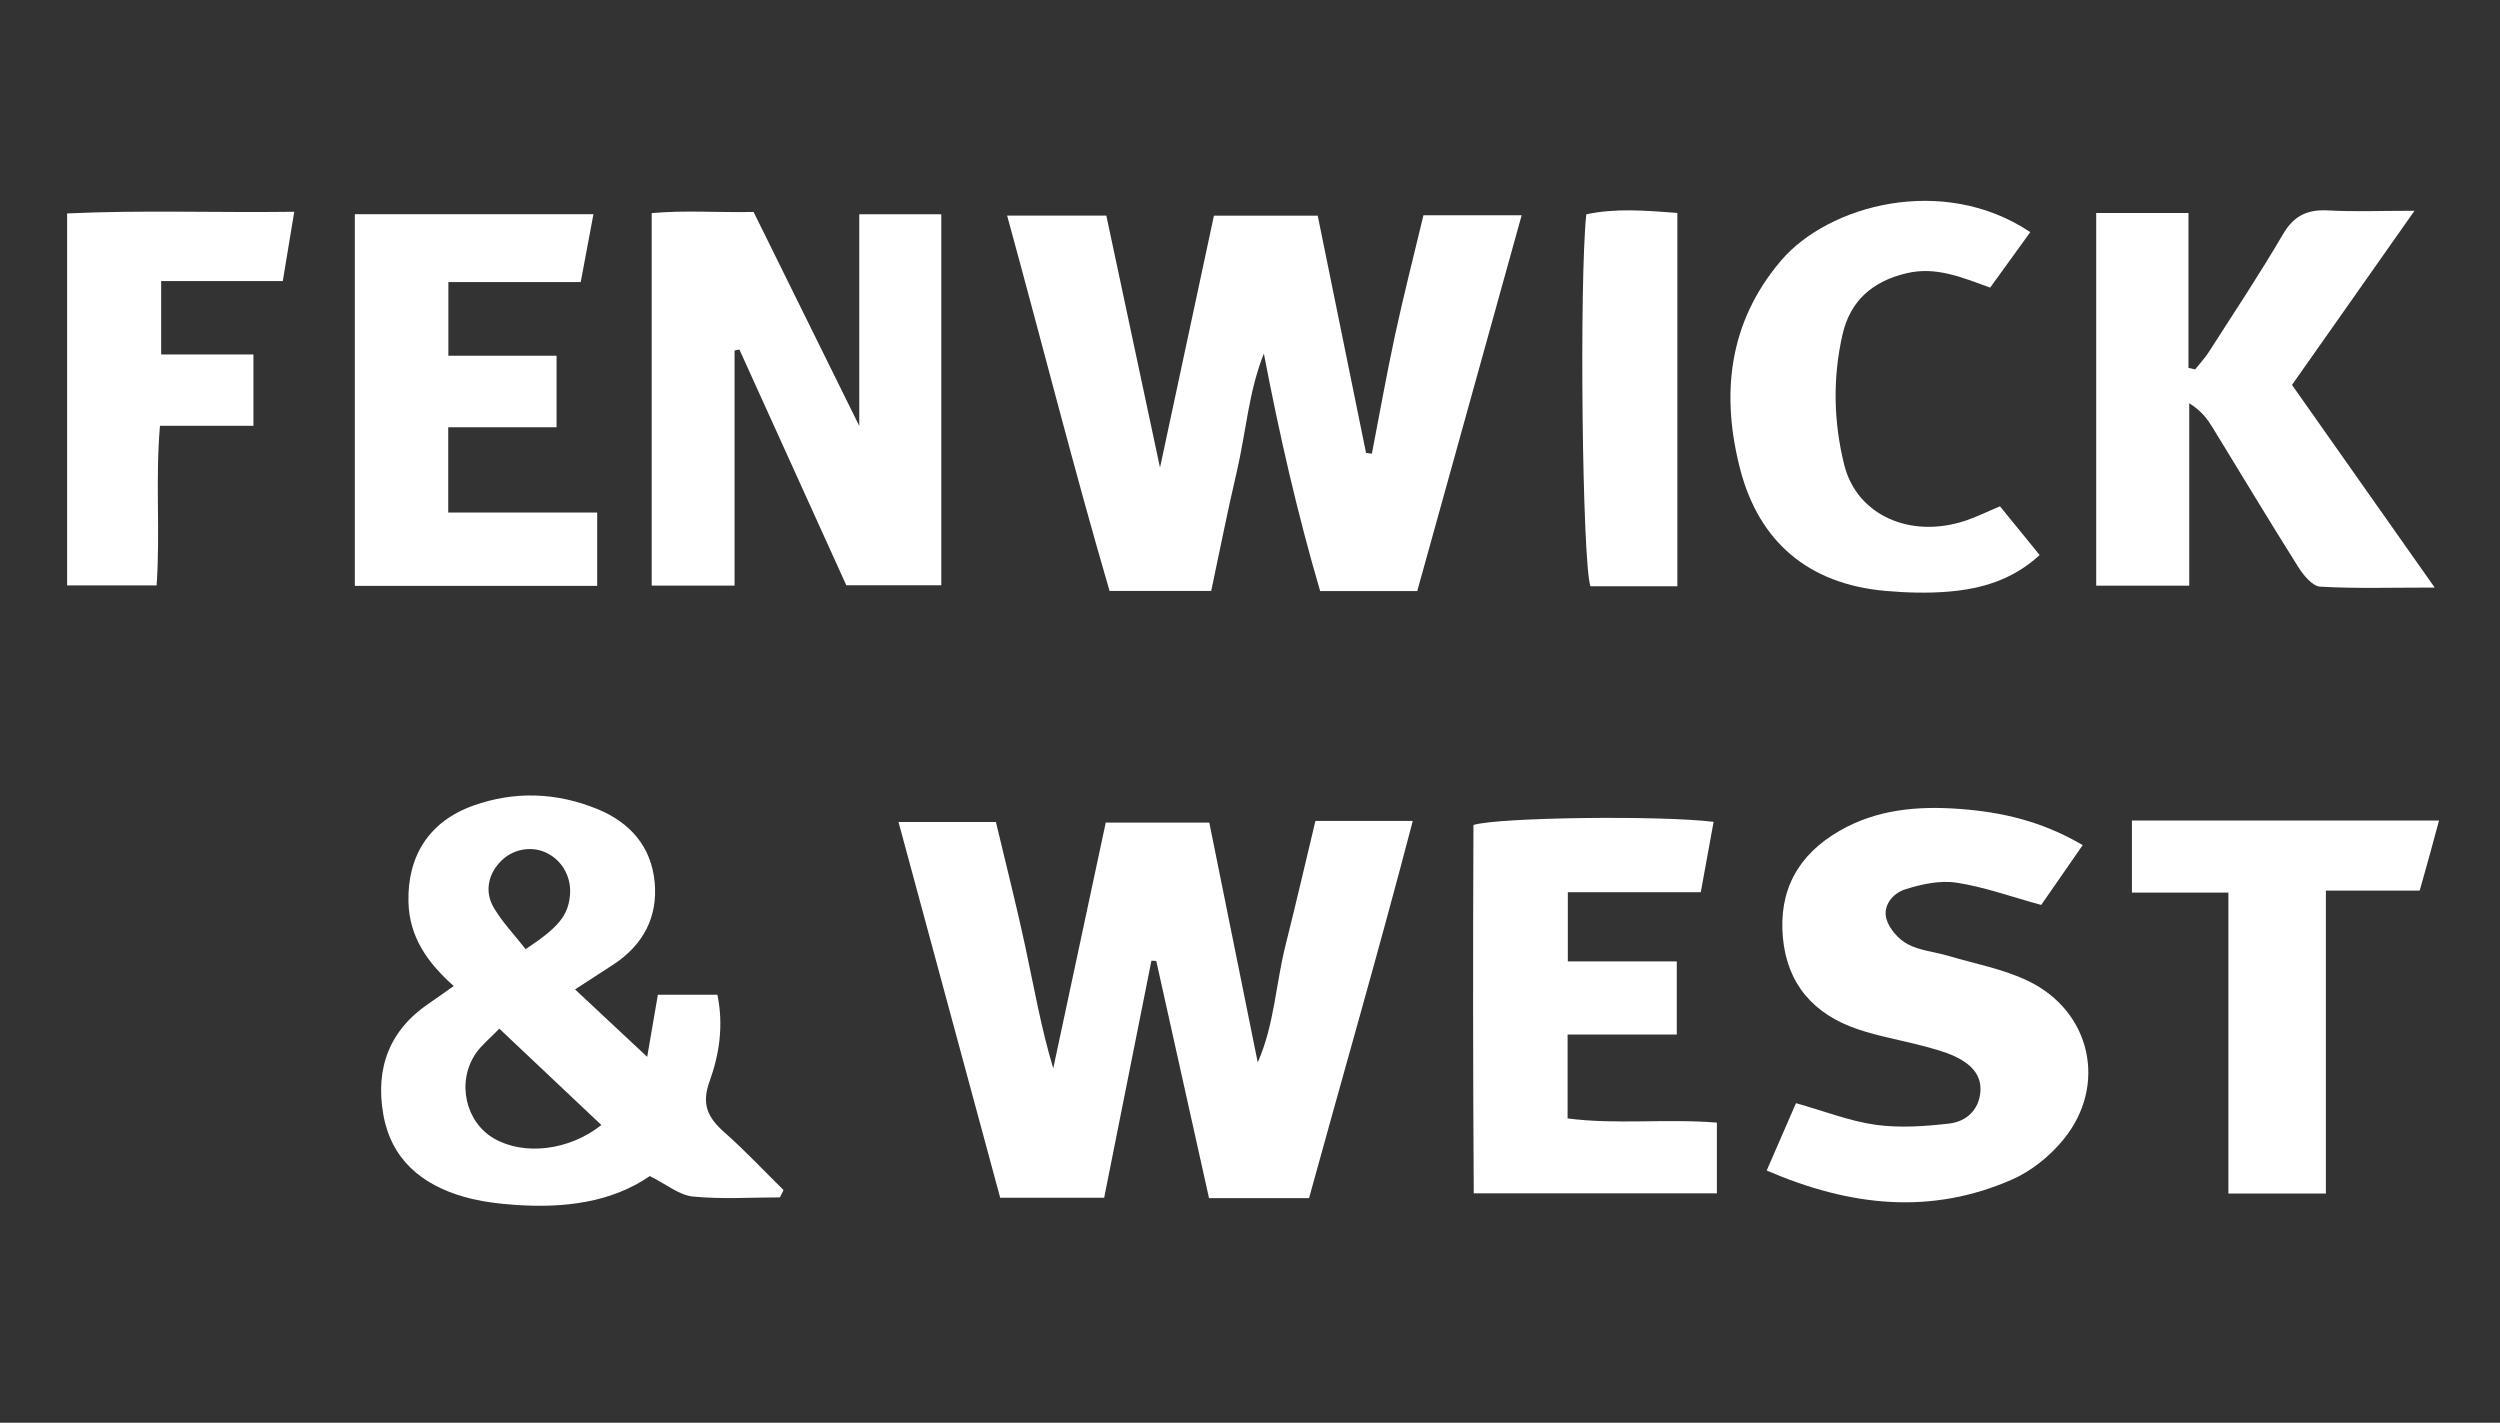
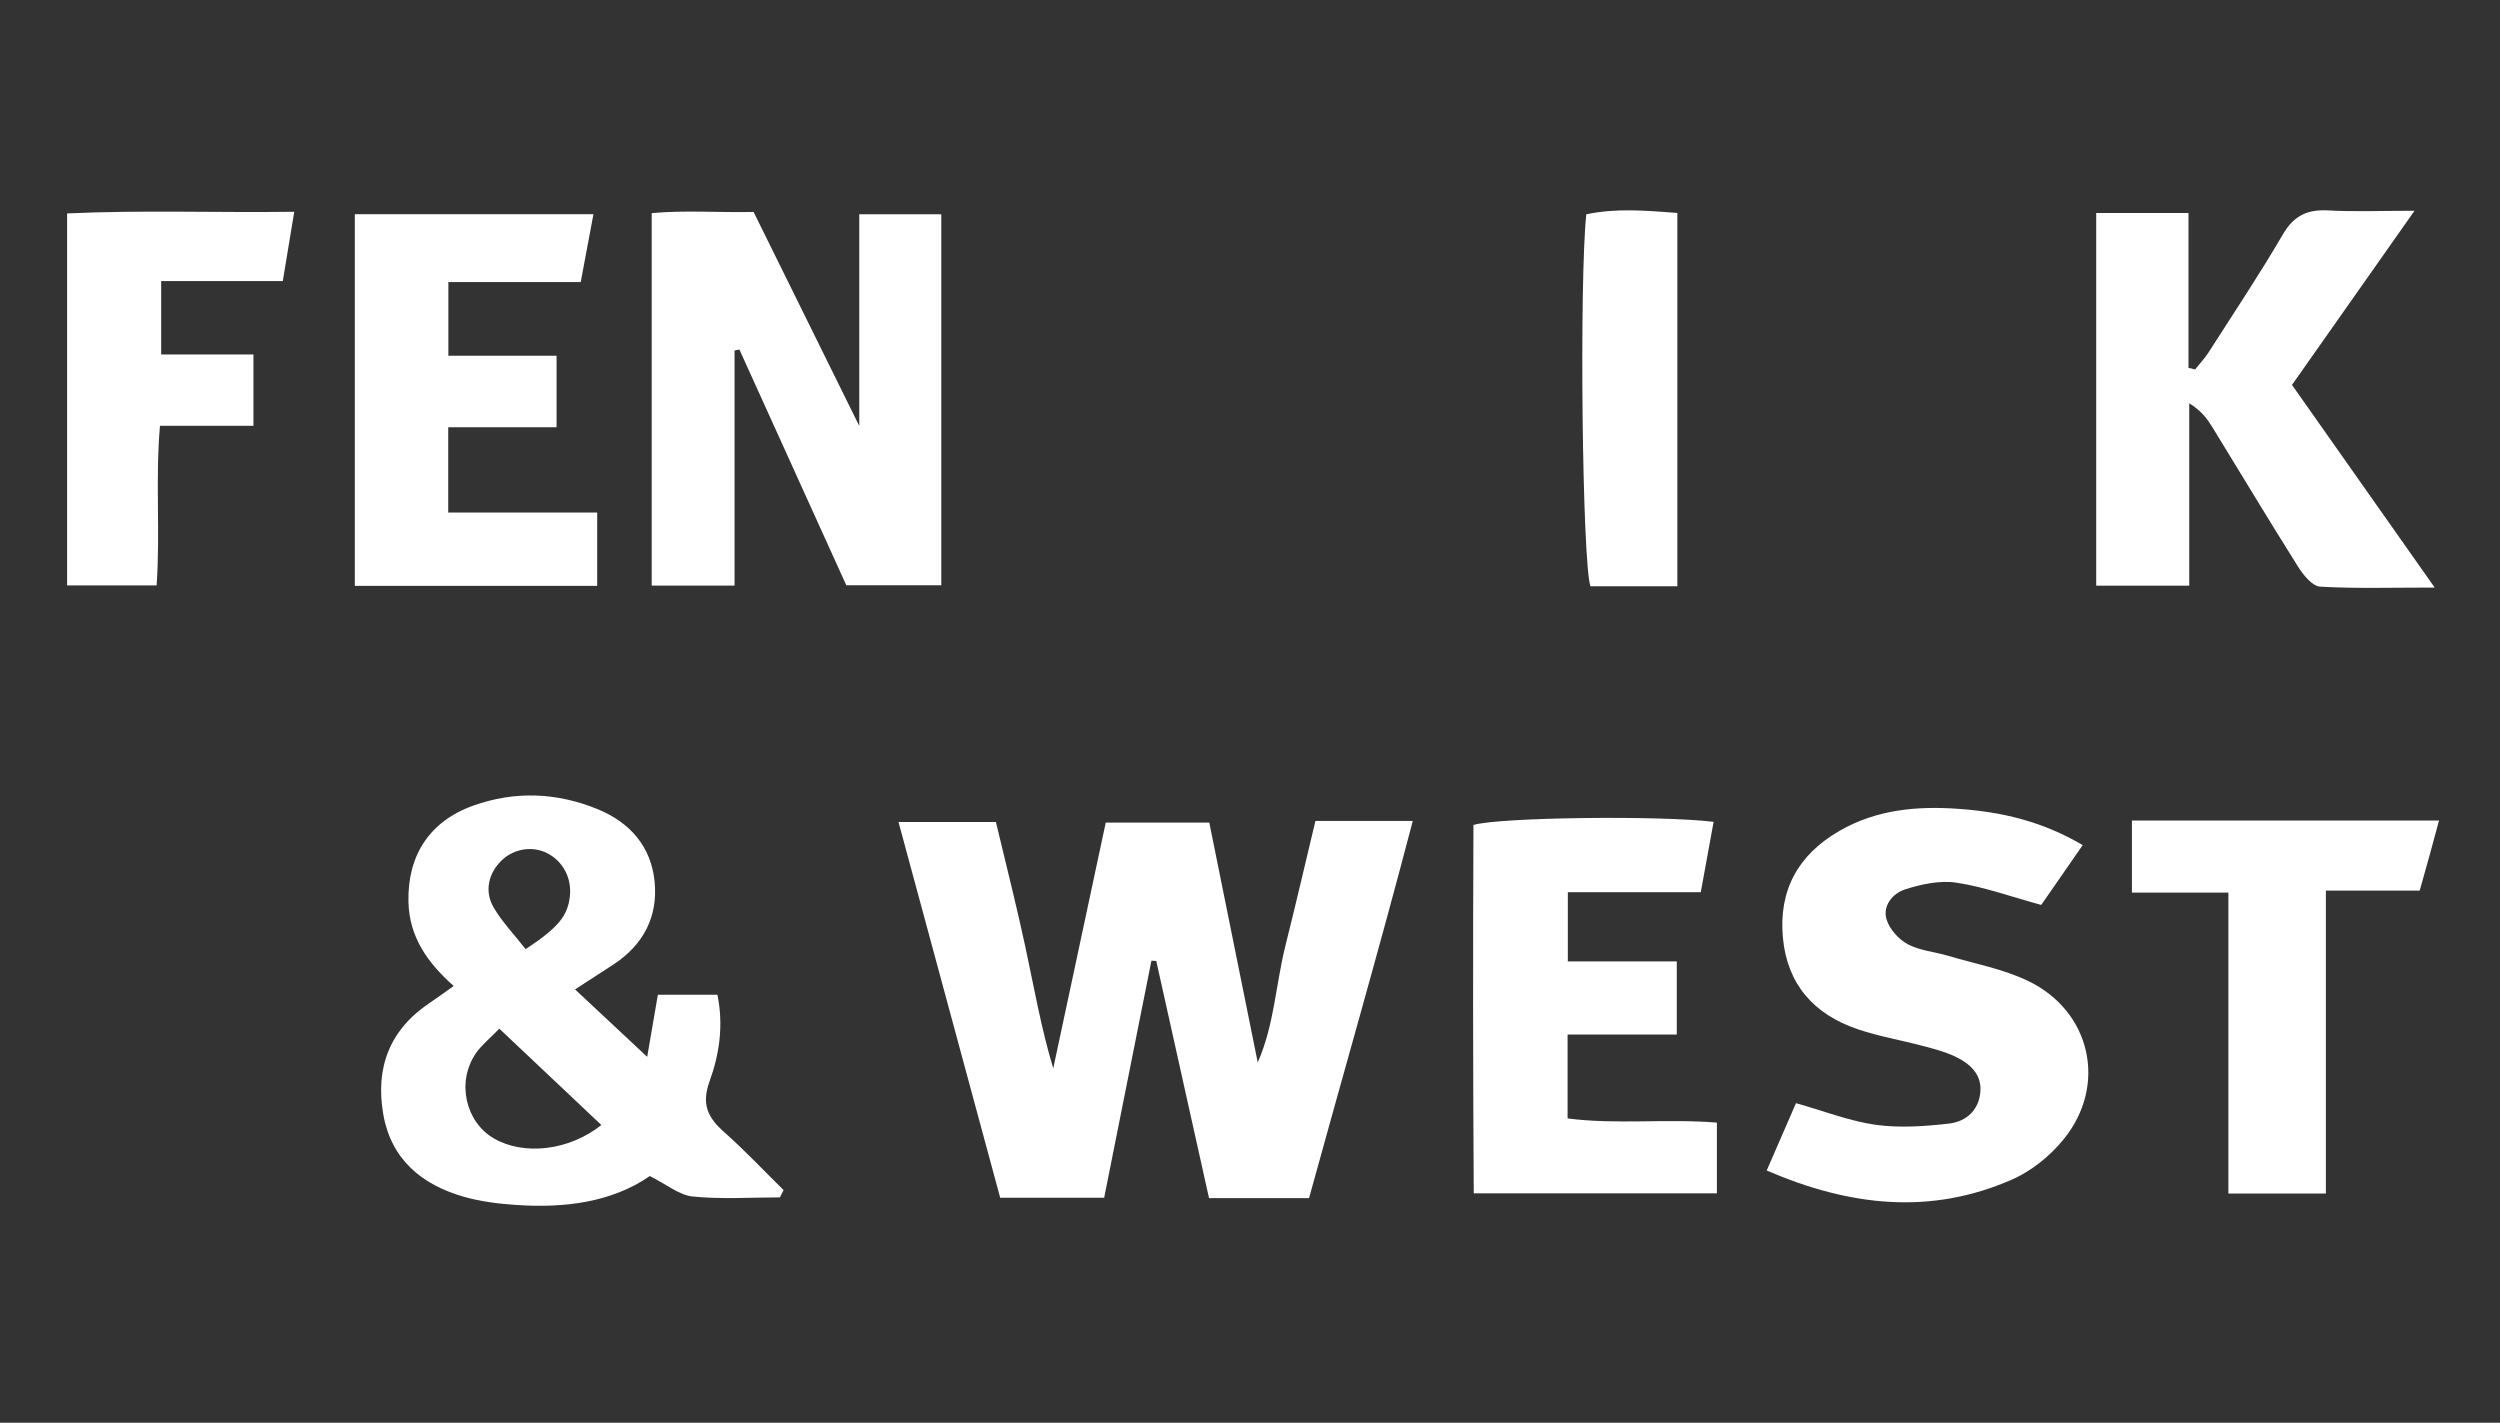
<svg xmlns="http://www.w3.org/2000/svg" width="246" height="140" viewBox="0 0 246 140" fill="none">
  <rect x="0" y="0" width="246" height="140" fill="#333333" stroke="none" />
-   <path d="M114.144 46.017C115.996 37.37 117.699 29.402 119.45 21.223H129.664C131.231 28.918 132.827 36.742 134.418 44.566C134.609 44.594 134.8 44.621 134.994 44.645C135.75 40.743 136.44 36.824 137.28 32.939C138.119 29.058 139.104 25.207 140.068 21.179H149.733C146.279 33.605 142.877 45.85 139.458 58.16H129.903C127.659 50.523 125.887 42.743 124.365 34.793C122.852 38.572 122.599 42.593 121.691 46.458C120.785 50.308 120.026 54.19 119.183 58.146H109.181C105.644 46.048 102.543 33.755 99.1 21.213H108.862C110.579 29.273 112.289 37.316 114.144 46.014V46.017Z" fill="white" />
  <path d="M88.418 80.883H97.996C98.971 84.986 100.008 89.031 100.882 93.111C101.745 97.132 102.449 101.184 103.639 105.127C105.356 97.091 107.072 89.055 108.806 80.941H118.995C120.58 88.796 122.172 96.668 123.761 104.54C125.394 100.85 125.536 96.828 126.5 92.995C127.496 89.038 128.411 85.061 129.438 80.78C131.037 80.78 132.507 80.78 133.978 80.78C135.448 80.78 136.95 80.78 139.017 80.78C135.725 93.391 132.209 105.537 128.81 117.895H118.968C117.244 110.152 115.51 102.355 113.776 94.558C113.617 94.548 113.46 94.538 113.301 94.531C111.765 102.243 110.225 109.954 108.65 117.857H98.419C95.142 105.745 91.827 93.5 88.414 80.889L88.418 80.883Z" fill="white" />
  <path d="M76.741 117.823C73.883 117.823 71.001 118.021 68.171 117.738C66.829 117.601 65.584 116.543 63.941 115.724C60.195 118.311 55.565 118.892 50.772 118.567C49.056 118.451 47.308 118.236 45.664 117.769C41.485 116.577 38.492 114.075 37.718 109.664C36.921 105.124 38.291 101.359 42.276 98.689C43.018 98.191 43.736 97.662 44.644 97.023C42.043 94.709 40.271 92.186 40.191 88.738C40.087 84.204 42.251 80.804 46.593 79.265C50.675 77.817 54.767 77.978 58.766 79.606C62.009 80.924 64.076 83.307 64.416 86.768C64.749 90.199 63.316 92.964 60.368 94.903C59.234 95.647 58.093 96.381 56.585 97.358C58.888 99.512 61.003 101.488 63.684 103.994C64.1 101.57 64.409 99.778 64.735 97.883H70.592C71.223 100.929 70.766 103.789 69.822 106.401C68.997 108.685 69.656 109.978 71.272 111.412C73.304 113.211 75.167 115.198 77.102 117.103C76.98 117.345 76.859 117.584 76.738 117.827L76.741 117.823ZM49.132 101.219C48.185 102.202 47.37 102.847 46.812 103.666C44.904 106.476 45.799 110.415 48.626 112.037C51.553 113.716 55.985 113.239 59.175 110.702C55.863 107.575 52.583 104.475 49.132 101.219ZM51.726 93.394C54.972 91.251 55.87 90.103 56.078 88.175C56.273 86.393 55.385 84.727 53.828 83.945C52.378 83.218 50.571 83.505 49.375 84.652C48.078 85.894 47.634 87.676 48.574 89.294C49.406 90.721 50.592 91.95 51.722 93.394H51.726Z" fill="white" />
-   <path d="M72.281 57.625H64.128V20.972C67.371 20.668 70.648 20.931 74.154 20.856C77.528 27.69 80.865 34.446 84.551 41.912V21.084H92.622V57.588H83.275C79.835 50.006 76.297 42.199 72.757 34.395C72.597 34.425 72.441 34.456 72.281 34.487V57.629V57.625Z" fill="white" />
+   <path d="M72.281 57.625H64.128V20.972C67.371 20.668 70.648 20.931 74.154 20.856C77.528 27.69 80.865 34.446 84.551 41.912V21.084H92.622V57.588H83.275C79.835 50.006 76.297 42.199 72.757 34.395C72.597 34.425 72.441 34.456 72.281 34.487V57.629V57.625" fill="white" />
  <path d="M215.422 57.628H206.267V20.957H215.346V36.196C215.564 36.248 215.783 36.302 215.998 36.353C216.442 35.794 216.941 35.268 217.326 34.67C219.789 30.823 222.327 27.017 224.627 23.077C225.698 21.241 227.013 20.592 229.086 20.705C231.684 20.848 234.296 20.739 237.587 20.739C233.318 26.805 229.471 32.27 225.532 37.876C230.106 44.369 234.611 50.773 239.574 57.816C235.326 57.816 231.809 57.928 228.306 57.727C227.547 57.683 226.666 56.611 226.163 55.815C223.302 51.278 220.545 46.677 217.739 42.102C217.215 41.249 216.636 40.433 215.422 39.682V57.624V57.628Z" fill="white" />
  <path d="M173.843 115.181C174.914 112.713 175.809 110.658 176.725 108.551C179.513 109.337 182 110.32 184.576 110.682C186.928 111.009 189.394 110.832 191.773 110.562C193.489 110.368 194.748 109.217 194.873 107.381C194.988 105.677 193.819 104.65 192.425 103.98C191.402 103.489 190.264 103.202 189.154 102.905C187.039 102.342 184.854 101.977 182.79 101.273C178.476 99.805 175.861 96.849 175.438 92.275C175.008 87.618 176.915 84.112 181.015 81.75C184.667 79.647 188.658 79.296 192.751 79.593C196.923 79.893 200.928 80.794 204.937 83.16C203.47 85.276 202.09 87.263 200.856 89.045C197.814 88.212 195.203 87.26 192.504 86.854C190.888 86.608 189.068 87.004 187.469 87.513C186.265 87.895 185.232 89.107 185.631 90.452C185.915 91.408 186.81 92.421 187.712 92.906C188.891 93.541 190.354 93.654 191.679 94.046C194.325 94.832 197.11 95.344 199.565 96.525C205.749 99.495 207.386 106.773 203.082 112.081C201.761 113.713 199.93 115.212 198.005 116.058C190.018 119.571 182.083 118.731 173.846 115.181H173.843Z" fill="white" />
  <path d="M167.36 87.792H154.275V94.599H164.995V101.795H154.251V110.053C159.075 110.681 163.906 110.057 168.942 110.466V117.424H145.019C144.936 105.305 144.936 93.21 144.988 81.176C147.481 80.422 163.327 80.221 168.619 80.869C168.224 83.044 167.832 85.198 167.357 87.789L167.36 87.792Z" fill="white" />
  <path d="M58.763 50.429V57.649H34.916V21.074H58.395C57.975 23.314 57.573 25.447 57.143 27.755H44.12V35.006H54.767V42.041H44.106V50.433H58.766L58.763 50.429Z" fill="white" />
-   <path d="M199.784 22.838C198.473 24.654 197.162 26.464 195.83 28.304C193.018 27.279 190.5 26.201 187.601 26.887C184.216 27.689 182.052 29.628 181.302 32.926C180.328 37.2 180.418 41.532 181.479 45.762C182.717 50.705 187.999 53.047 193.416 51.23C194.495 50.869 195.522 50.356 196.798 49.821C198.095 51.411 199.368 52.975 200.703 54.617C198.019 57.082 194.946 57.949 191.703 58.218C189.647 58.389 187.549 58.324 185.488 58.14C177.921 57.464 173.09 53.279 171.245 46.212C169.331 38.873 170.045 31.772 175.247 25.651C179.898 20.182 191.19 17.096 199.78 22.842L199.784 22.838Z" fill="white" />
  <path d="M228.864 117.447H219.274V87.833H209.782V80.739H240C239.67 81.961 239.396 82.996 239.108 84.03C238.81 85.112 238.501 86.194 238.099 87.632H228.867V117.451L228.864 117.447Z" fill="white" />
  <path d="M15.411 57.601H6.603V21.002C13.965 20.658 21.269 20.941 28.954 20.838C28.545 23.32 28.202 25.389 27.827 27.656H15.859V34.879H24.938V41.901H15.741C15.276 47.264 15.779 52.341 15.411 57.601Z" fill="white" />
  <path d="M165.052 57.689H156.496C155.688 55.2 155.394 27.744 156.091 21.09C158.959 20.472 161.882 20.711 165.052 20.954V57.689Z" fill="white" />
</svg>